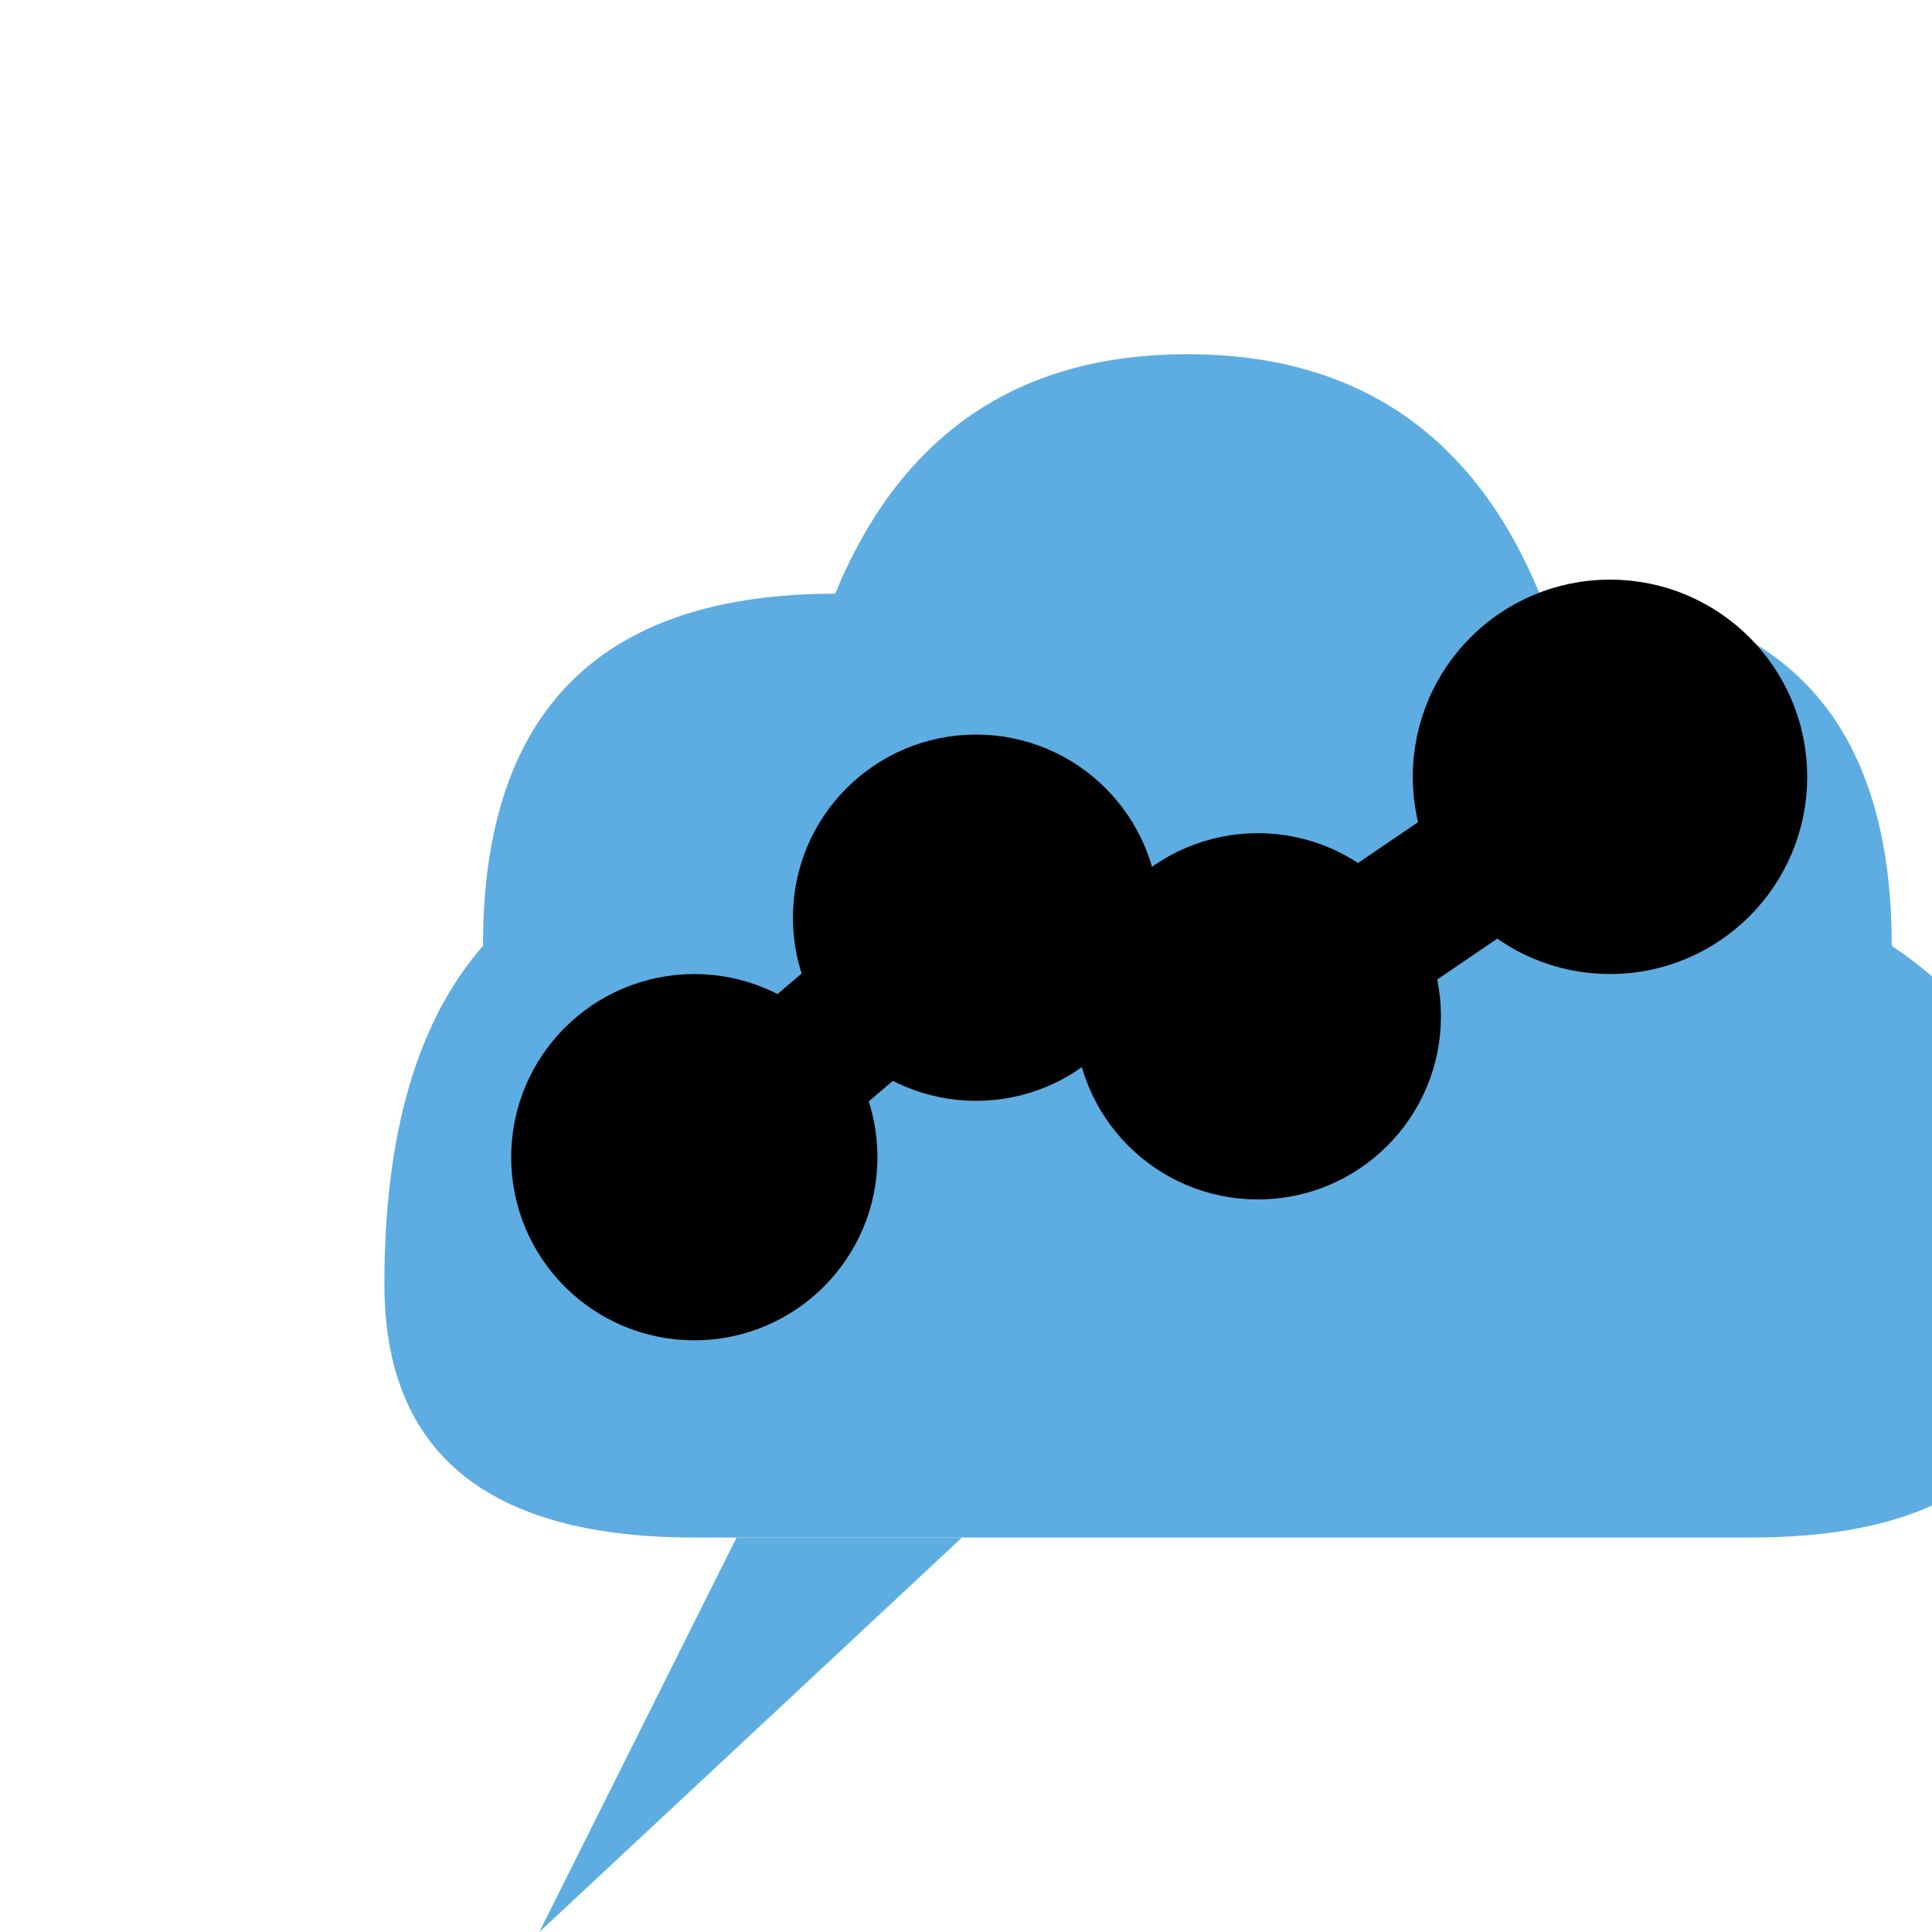
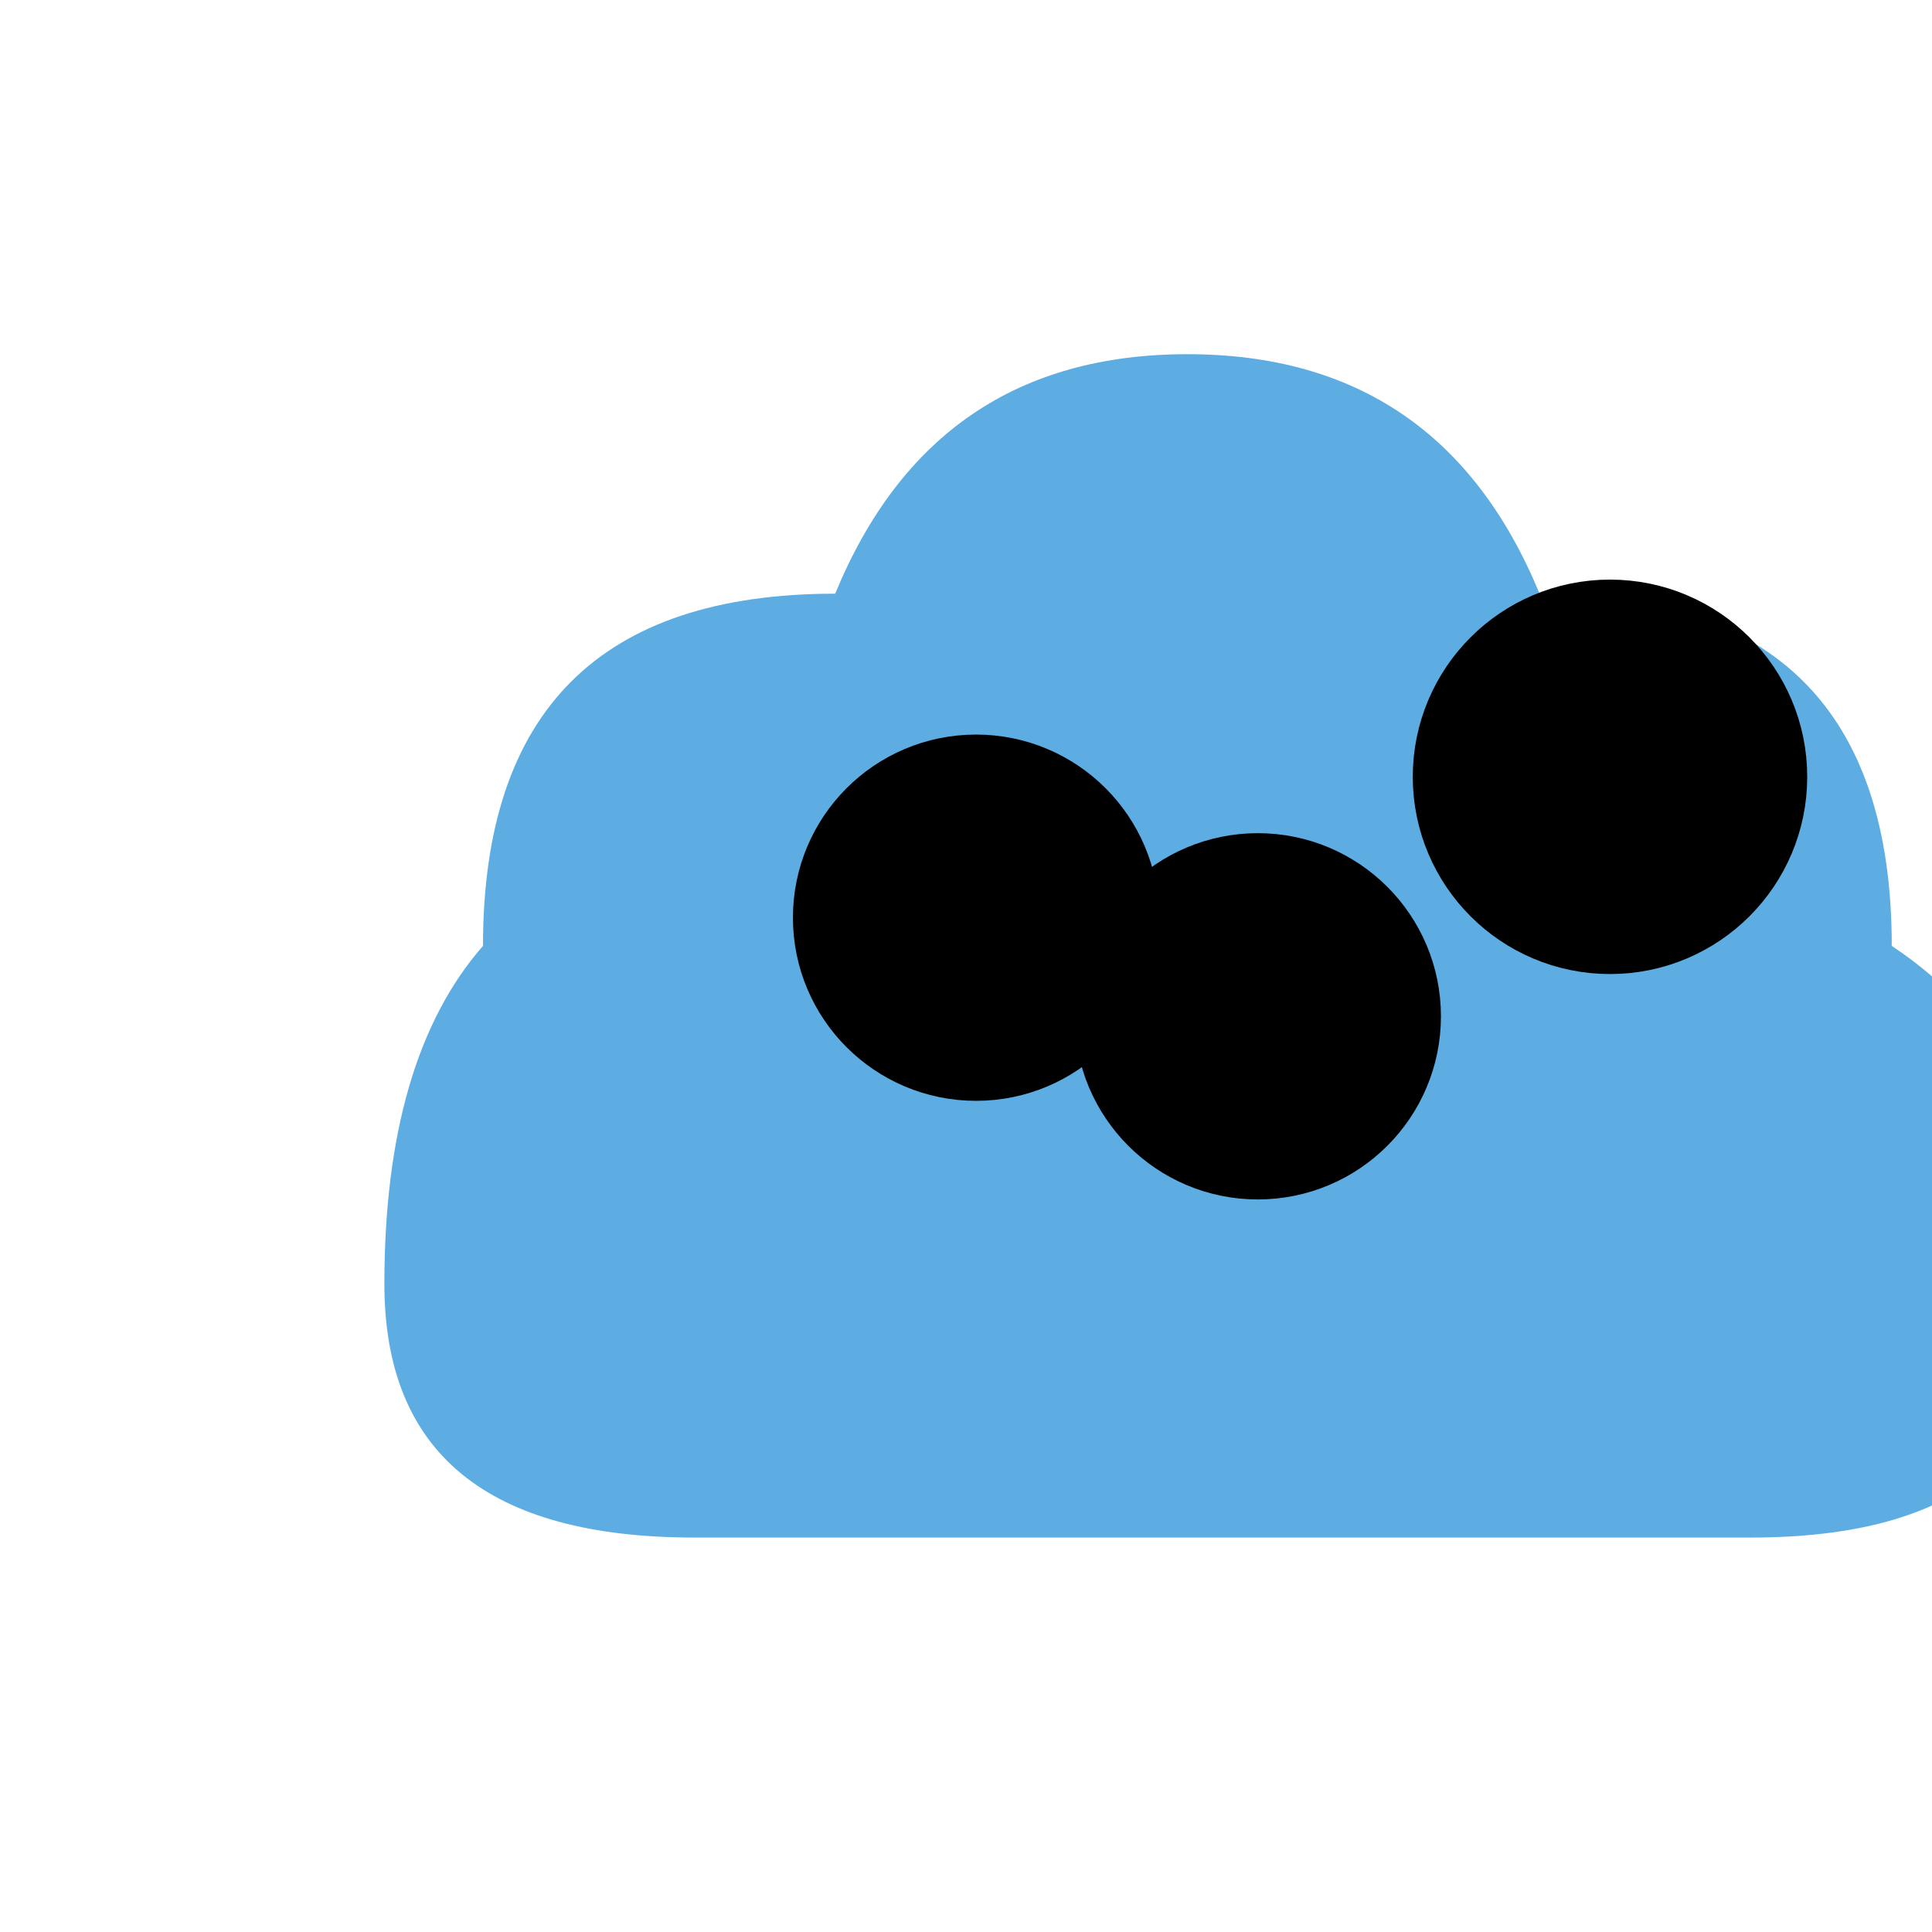
<svg xmlns="http://www.w3.org/2000/svg" viewBox="0 0 192 192" width="192" height="192">
  <rect width="192" height="192" fill="white" />
  <g id="cloud-bubble" transform="translate(20, 10) scale(1.4)">
    <path d="M20,60 Q20,35 45,35 Q52,18 70,18 Q88,18 95,35 Q120,35 120,60 Q132,68 132,84 Q132,102 110,102 L35,102 Q13,102 13,84 Q13,68 20,60 Z" fill="#5DADE2" />
-     <path d="M38,102 L24,130 L54,102 Z" fill="#5DADE2" />
    <g stroke="#000000" stroke-width="10" fill="none" stroke-linecap="round" stroke-linejoin="round">
-       <polyline points="35,75 55,58 75,65 100,48" />
-       <circle cx="35" cy="75" r="8" fill="#000000" />
      <circle cx="55" cy="58" r="8" fill="#000000" />
      <circle cx="75" cy="65" r="8" fill="#000000" />
      <circle cx="100" cy="48" r="9" fill="#000000" />
    </g>
  </g>
</svg>